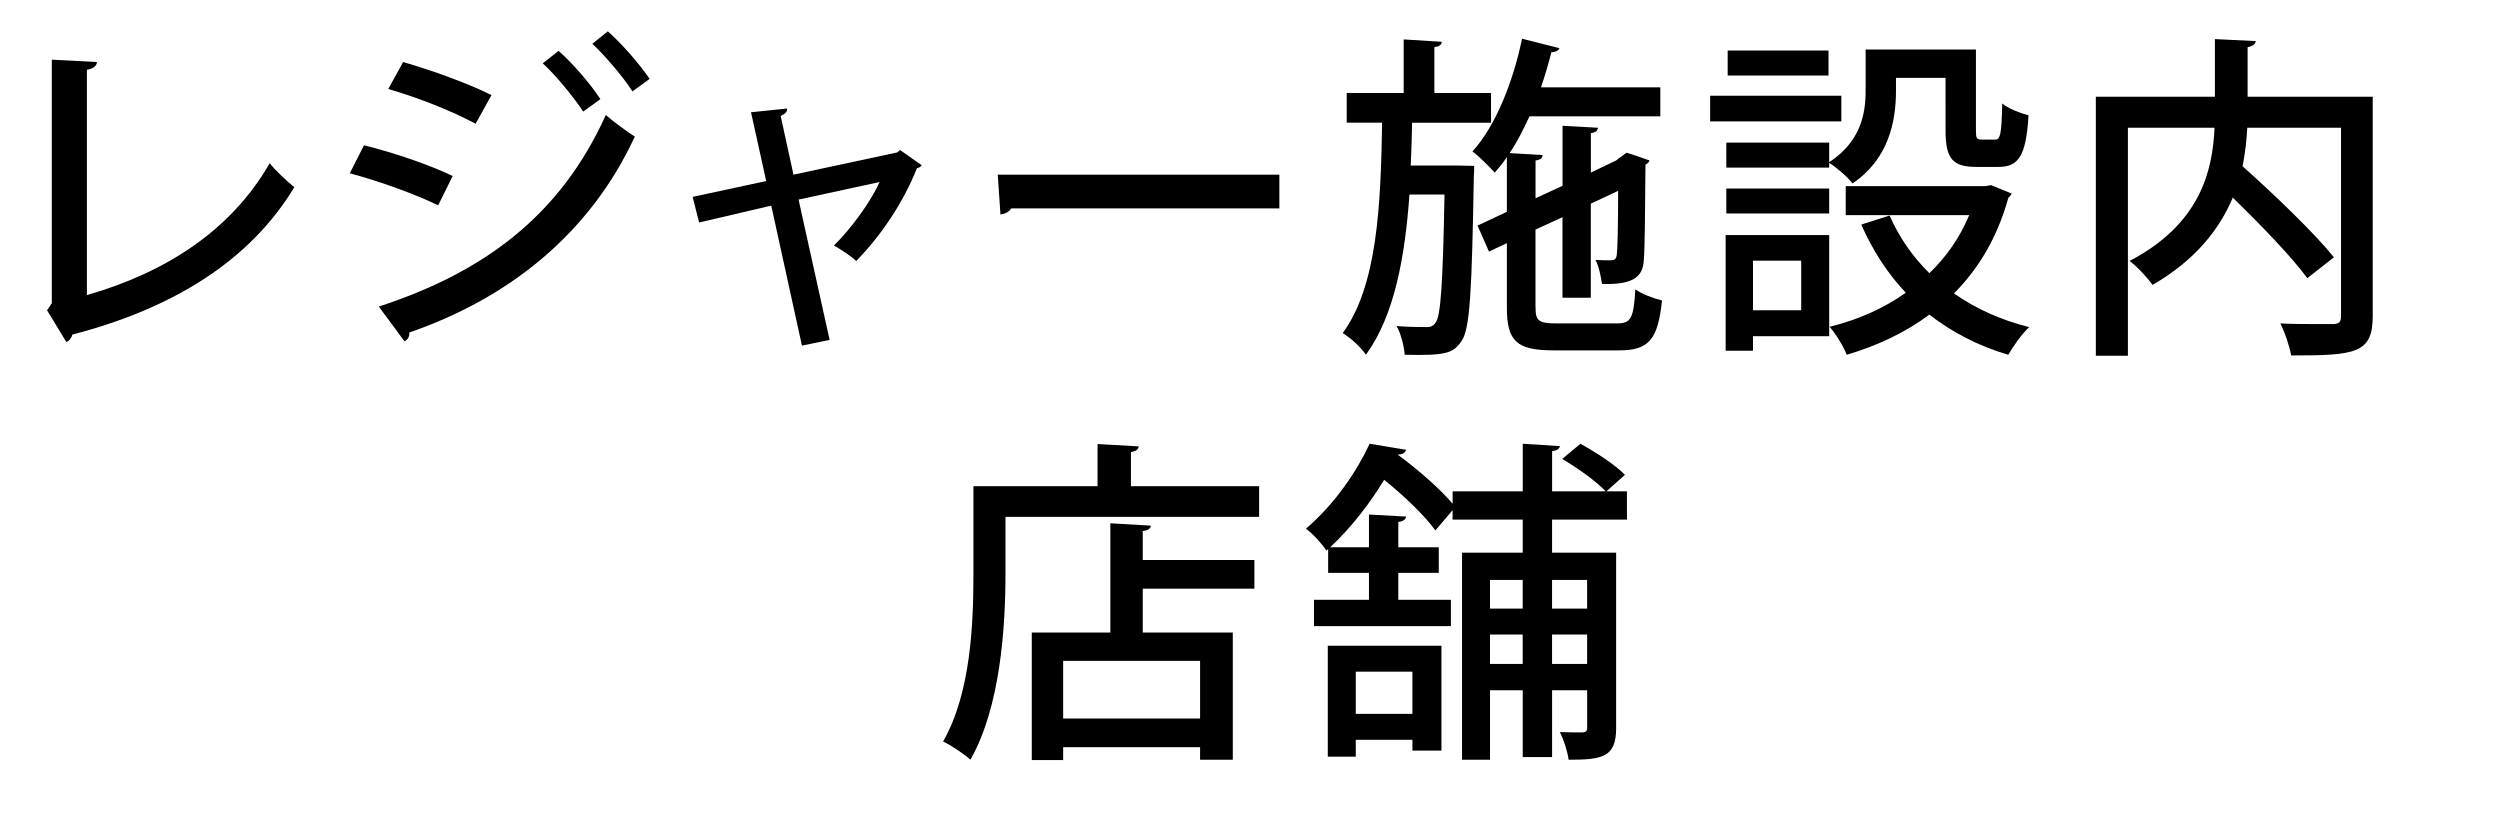
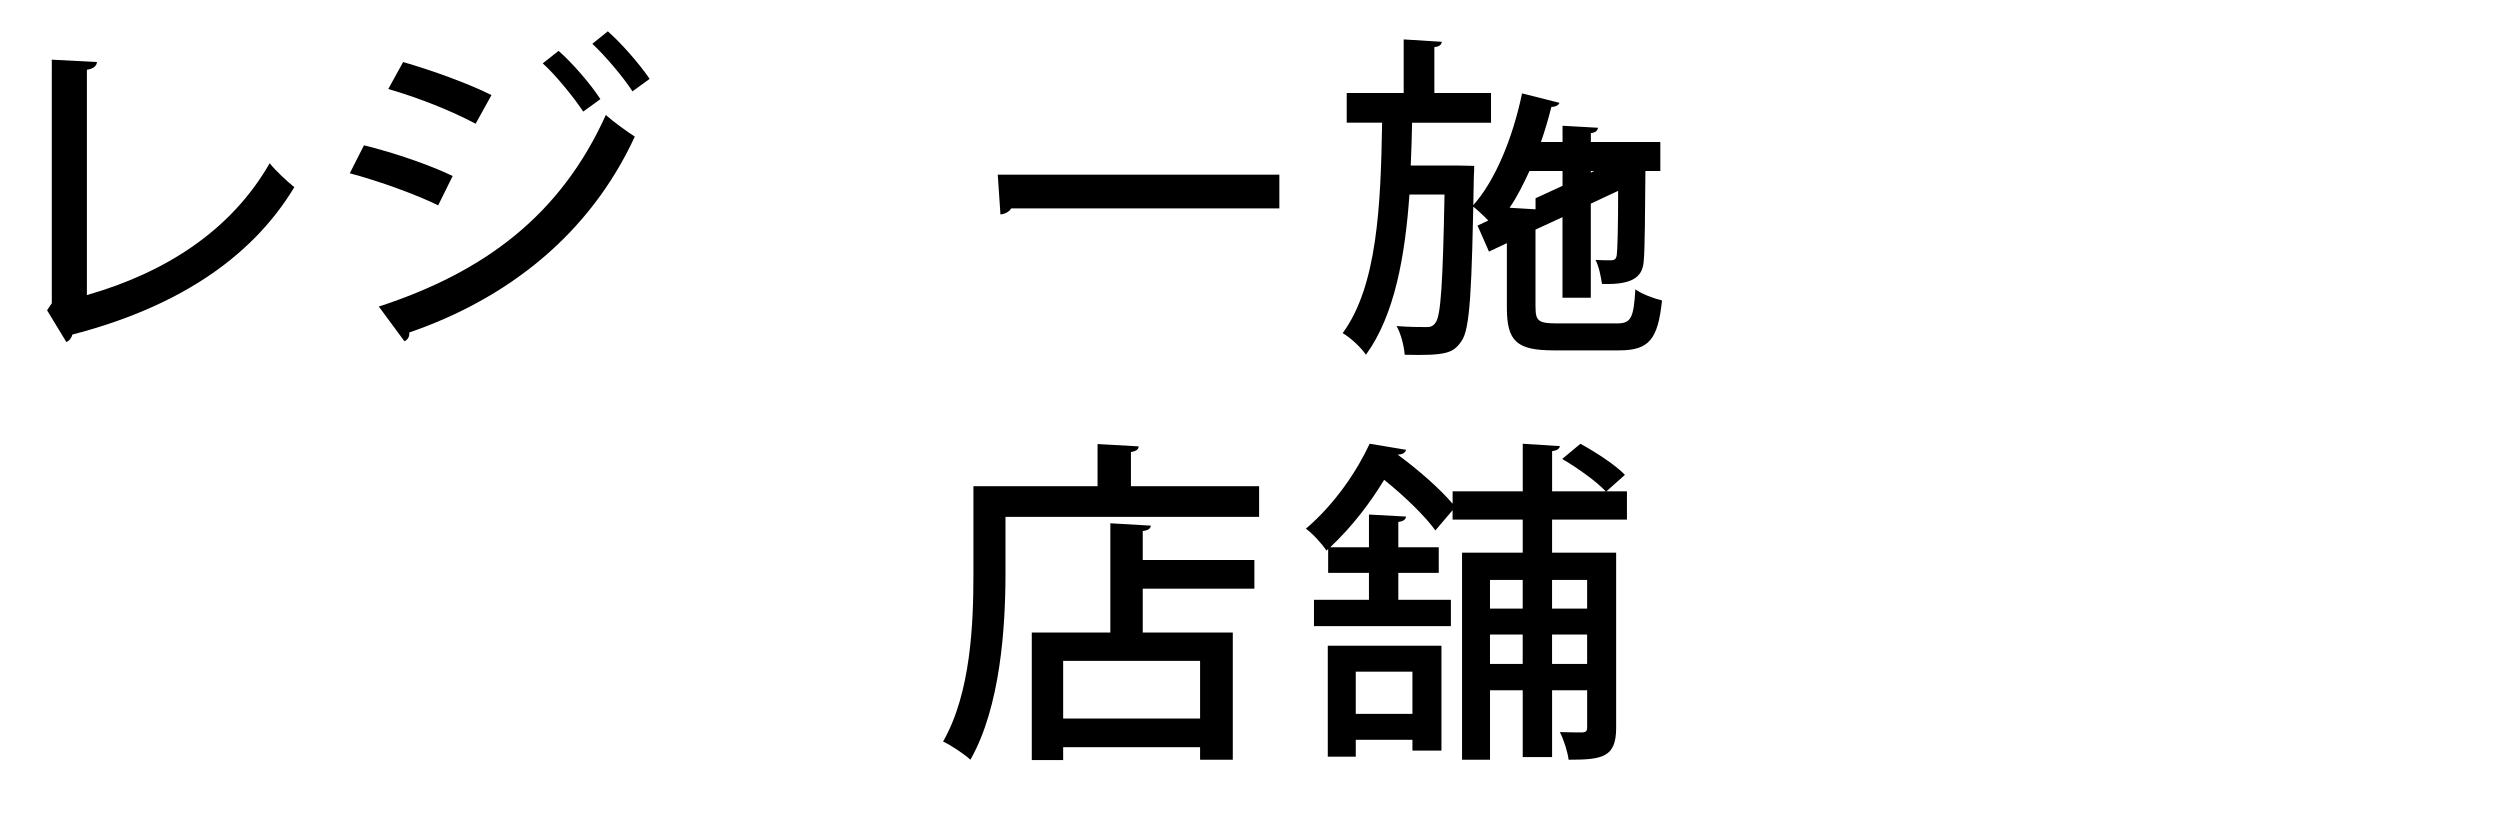
<svg xmlns="http://www.w3.org/2000/svg" version="1.1" id="レイヤー_1" x="0px" y="0px" width="88.9px" height="29px" viewBox="0 0 88.9 29" enable-background="new 0 0 88.9 29" xml:space="preserve">
  <g enable-background="new    ">
    <path d="M3.09,10.493c2.807-0.804,5.133-2.303,6.5-4.689c0.216,0.275,0.636,0.659,0.876,0.852c-1.583,2.627-4.33,4.317-7.892,5.241   c-0.024,0.107-0.108,0.228-0.216,0.264l-0.684-1.127l0.168-0.252V2.122l1.606,0.084C3.438,2.337,3.33,2.445,3.09,2.481V10.493z" />
    <path d="M12.943,5.167c1.079,0.264,2.363,0.708,3.154,1.092l-0.516,1.043c-0.779-0.384-2.099-0.863-3.143-1.14L12.943,5.167z    M13.471,10.901c3.755-1.224,6.465-3.251,8.072-6.812c0.239,0.216,0.779,0.611,1.031,0.768c-1.607,3.478-4.51,5.757-8.023,6.968   c0.023,0.108-0.036,0.252-0.168,0.312L13.471,10.901z M14.335,2.206c1.079,0.312,2.326,0.768,3.142,1.175L16.913,4.4   c-0.852-0.456-2.026-0.924-3.106-1.235L14.335,2.206z M19.863,1.809c0.492,0.432,1.128,1.164,1.487,1.716l-0.611,0.443   c-0.312-0.479-0.983-1.308-1.439-1.715L19.863,1.809z M21.614,1.114c0.492,0.432,1.128,1.163,1.487,1.691L22.49,3.249   c-0.312-0.491-0.972-1.271-1.427-1.691L21.614,1.114z" />
-     <path d="M32.774,5.875c-0.036,0.06-0.107,0.096-0.168,0.107c-0.491,1.235-1.271,2.387-2.158,3.299   c-0.192-0.181-0.528-0.396-0.792-0.552c0.6-0.588,1.308-1.548,1.619-2.255l-2.878,0.623l1.104,4.989l-0.984,0.204l-1.091-4.978   l-2.566,0.6l-0.229-0.911l2.615-0.563l-0.54-2.446l1.283-0.133c0.012,0.12-0.072,0.192-0.228,0.265l0.455,2.087l3.694-0.792   l0.096-0.084L32.774,5.875z" />
    <path d="M35.48,6.211h10.014v1.199H35.96c-0.072,0.12-0.228,0.203-0.384,0.216L35.48,6.211z" />
-     <path d="M51.87,5.887l0.552,0.012c0,0.097,0,0.229-0.012,0.36c-0.072,4.065-0.132,5.457-0.444,5.877   c-0.287,0.419-0.539,0.516-2.015,0.479c-0.024-0.312-0.132-0.744-0.288-1.02c0.456,0.036,0.864,0.036,1.08,0.036   c0.132,0,0.228-0.036,0.312-0.168c0.18-0.252,0.252-1.392,0.312-4.546h-1.247c-0.156,2.195-0.527,4.294-1.547,5.697   c-0.181-0.264-0.54-0.6-0.828-0.768c1.235-1.68,1.355-4.558,1.403-7.484h-1.259V3.308h2.026V1.402l1.355,0.084   c-0.012,0.107-0.084,0.168-0.264,0.191v1.631h2.015v1.056h-2.807c-0.012,0.504-0.023,1.02-0.048,1.523H51.87z M54.604,10.924   c0,0.479,0.096,0.576,0.744,0.576h2.158c0.492,0,0.588-0.192,0.647-1.212c0.229,0.168,0.648,0.324,0.948,0.396   c-0.145,1.38-0.456,1.775-1.523,1.775h-2.327c-1.319,0-1.667-0.323-1.667-1.523v-2.29l-0.636,0.3l-0.407-0.924l1.043-0.491V5.587   c-0.132,0.204-0.288,0.384-0.432,0.552c-0.18-0.204-0.552-0.576-0.791-0.756c0.803-0.875,1.438-2.435,1.763-4.006l1.331,0.336   c-0.036,0.084-0.132,0.144-0.288,0.144c-0.107,0.42-0.228,0.84-0.371,1.248h4.245v1.031h-4.653   c-0.216,0.468-0.443,0.924-0.708,1.308l1.176,0.071c-0.012,0.108-0.072,0.168-0.252,0.192V7.05l0.96-0.443V4.472l1.259,0.071   c-0.012,0.097-0.072,0.168-0.252,0.192v1.403l0.899-0.432c0.168-0.132,0.192-0.145,0.372-0.276   c0.228,0.072,0.456,0.145,0.815,0.276c-0.023,0.06-0.071,0.12-0.144,0.144c-0.012,1.703-0.024,3.07-0.061,3.418   c-0.035,0.48-0.251,0.876-1.486,0.828c-0.036-0.252-0.108-0.624-0.229-0.852c0.192,0.012,0.444,0.012,0.54,0.012   c0.12,0,0.191-0.024,0.216-0.191c0.023-0.156,0.048-0.996,0.048-2.279l-0.972,0.456v3.346h-1.007V7.722l-0.96,0.443V10.924z" />
-     <path d="M65.478,3.405v0.911h-4.665V3.405H65.478z M65.046,8.358v3.598h-2.71v0.516h-0.972V8.358H65.046z M67.421,2.769v0.456   c0,1.103-0.264,2.435-1.547,3.298c-0.156-0.216-0.588-0.588-0.828-0.731v0.168h-3.658V5.072h3.658v0.695   c1.128-0.743,1.296-1.715,1.296-2.555V1.761h3.922v2.866c0,0.288,0.023,0.336,0.203,0.336h0.48c0.18,0,0.228-0.155,0.252-1.283   c0.216,0.18,0.647,0.348,0.935,0.42c-0.084,1.451-0.359,1.835-1.067,1.835h-0.791c-0.84,0-1.092-0.288-1.092-1.295V2.769H67.421z    M61.388,7.59V6.703h3.658V7.59H61.388z M65.022,1.797v0.888h-3.586V1.797H65.022z M64.051,9.269h-1.715v1.764h1.715V9.269z    M70.803,6.583l0.731,0.3c-0.023,0.061-0.071,0.108-0.119,0.156c-0.384,1.392-1.056,2.519-1.932,3.395   c0.768,0.539,1.667,0.947,2.675,1.199c-0.252,0.228-0.575,0.684-0.743,0.983c-1.067-0.312-2.003-0.804-2.807-1.428   c-0.852,0.636-1.848,1.104-2.938,1.428c-0.108-0.288-0.396-0.756-0.611-0.996c0.983-0.239,1.919-0.647,2.71-1.211   c-0.647-0.684-1.175-1.499-1.583-2.423l1.008-0.323c0.335,0.768,0.815,1.463,1.415,2.051c0.6-0.576,1.079-1.26,1.415-2.063h-4.39   V6.619h4.965L70.803,6.583z" />
-     <path d="M84.374,3.441v7.808c0,1.331-0.636,1.391-2.902,1.391c-0.048-0.312-0.228-0.839-0.384-1.139   c0.479,0.023,0.96,0.023,1.331,0.023h0.528c0.228,0,0.3-0.072,0.3-0.288V4.543h-3.334c-0.024,0.444-0.072,0.9-0.168,1.368   c1.127,1.007,2.542,2.362,3.25,3.237l-0.947,0.744c-0.552-0.756-1.644-1.883-2.65-2.866c-0.468,1.115-1.319,2.219-2.854,3.106   c-0.168-0.24-0.54-0.648-0.816-0.852c2.52-1.319,2.951-3.203,3.022-4.738h-3.082v8.108h-1.14V3.441h4.234V1.39l1.451,0.071   c-0.013,0.108-0.097,0.18-0.288,0.216v1.764H84.374z" />
+     <path d="M51.87,5.887l0.552,0.012c0,0.097,0,0.229-0.012,0.36c-0.072,4.065-0.132,5.457-0.444,5.877   c-0.287,0.419-0.539,0.516-2.015,0.479c-0.024-0.312-0.132-0.744-0.288-1.02c0.456,0.036,0.864,0.036,1.08,0.036   c0.132,0,0.228-0.036,0.312-0.168c0.18-0.252,0.252-1.392,0.312-4.546h-1.247c-0.156,2.195-0.527,4.294-1.547,5.697   c-0.181-0.264-0.54-0.6-0.828-0.768c1.235-1.68,1.355-4.558,1.403-7.484h-1.259V3.308h2.026V1.402l1.355,0.084   c-0.012,0.107-0.084,0.168-0.264,0.191v1.631h2.015v1.056h-2.807c-0.012,0.504-0.023,1.02-0.048,1.523H51.87z M54.604,10.924   c0,0.479,0.096,0.576,0.744,0.576h2.158c0.492,0,0.588-0.192,0.647-1.212c0.229,0.168,0.648,0.324,0.948,0.396   c-0.145,1.38-0.456,1.775-1.523,1.775h-2.327c-1.319,0-1.667-0.323-1.667-1.523v-2.29l-0.636,0.3l-0.407-0.924l1.043-0.491c-0.132,0.204-0.288,0.384-0.432,0.552c-0.18-0.204-0.552-0.576-0.791-0.756c0.803-0.875,1.438-2.435,1.763-4.006l1.331,0.336   c-0.036,0.084-0.132,0.144-0.288,0.144c-0.107,0.42-0.228,0.84-0.371,1.248h4.245v1.031h-4.653   c-0.216,0.468-0.443,0.924-0.708,1.308l1.176,0.071c-0.012,0.108-0.072,0.168-0.252,0.192V7.05l0.96-0.443V4.472l1.259,0.071   c-0.012,0.097-0.072,0.168-0.252,0.192v1.403l0.899-0.432c0.168-0.132,0.192-0.145,0.372-0.276   c0.228,0.072,0.456,0.145,0.815,0.276c-0.023,0.06-0.071,0.12-0.144,0.144c-0.012,1.703-0.024,3.07-0.061,3.418   c-0.035,0.48-0.251,0.876-1.486,0.828c-0.036-0.252-0.108-0.624-0.229-0.852c0.192,0.012,0.444,0.012,0.54,0.012   c0.12,0,0.191-0.024,0.216-0.191c0.023-0.156,0.048-0.996,0.048-2.279l-0.972,0.456v3.346h-1.007V7.722l-0.96,0.443V10.924z" />
  </g>
  <g enable-background="new    ">
    <path d="M40.216,17.289h4.558v1.091h-9.019v2.016c0,1.906-0.18,4.749-1.248,6.62c-0.203-0.192-0.707-0.528-0.971-0.647   c0.995-1.739,1.079-4.222,1.079-5.973v-3.106h4.414V15.79l1.463,0.083c-0.012,0.108-0.084,0.168-0.276,0.204V17.289z    M40.924,18.692c-0.012,0.107-0.096,0.168-0.288,0.191v1.031h3.97v1.02h-3.97v1.56h3.202v4.521h-1.163v-0.444h-4.869v0.456H36.69   v-4.533h2.794v-3.886L40.924,18.692z M42.675,25.552v-2.051h-4.869v2.051H42.675z" />
    <path d="M57.854,18.476h-2.662v1.176h2.278v6.236c0,1.044-0.491,1.128-1.69,1.128c-0.036-0.276-0.168-0.708-0.312-0.983   c0.372,0.012,0.708,0.012,0.815,0.012c0.108-0.012,0.156-0.048,0.156-0.168v-1.331h-1.247v2.374h-1.044v-2.374h-1.163v2.471h-0.995   v-7.364h2.158v-1.176h-2.494v-0.335l-0.612,0.72c-0.359-0.504-1.103-1.224-1.822-1.8c-0.48,0.792-1.115,1.644-1.919,2.399h1.379   v-1.164l1.319,0.072c-0.012,0.096-0.084,0.168-0.275,0.191v0.9h1.438v0.911h-1.438v0.959h1.87v0.936h-4.869V21.33h1.955v-0.959   h-1.451V19.52l-0.06,0.06c-0.156-0.239-0.504-0.623-0.732-0.779c1.056-0.899,1.835-2.087,2.268-3.022l1.295,0.216   c-0.024,0.097-0.12,0.168-0.275,0.168l-0.013,0.012c0.72,0.528,1.499,1.212,1.943,1.739v-0.443h2.494v-1.691l1.319,0.084   c-0.012,0.096-0.096,0.156-0.275,0.18v1.428h1.906c-0.323-0.348-0.995-0.828-1.547-1.151l0.647-0.54   c0.552,0.3,1.248,0.756,1.584,1.104l-0.66,0.588h0.731V18.476z M47.216,26.907v-3.945h4.042v3.729h-1.032v-0.384h-2.015v0.6H47.216   z M50.226,23.885h-2.015v1.499h2.015V23.885z M54.147,20.623h-1.163v1.02h1.163V20.623z M52.984,23.609h1.163v-1.044h-1.163V23.609   z M56.438,20.623h-1.247v1.02h1.247V20.623z M55.191,23.609h1.247v-1.044h-1.247V23.609z" />
  </g>
</svg>